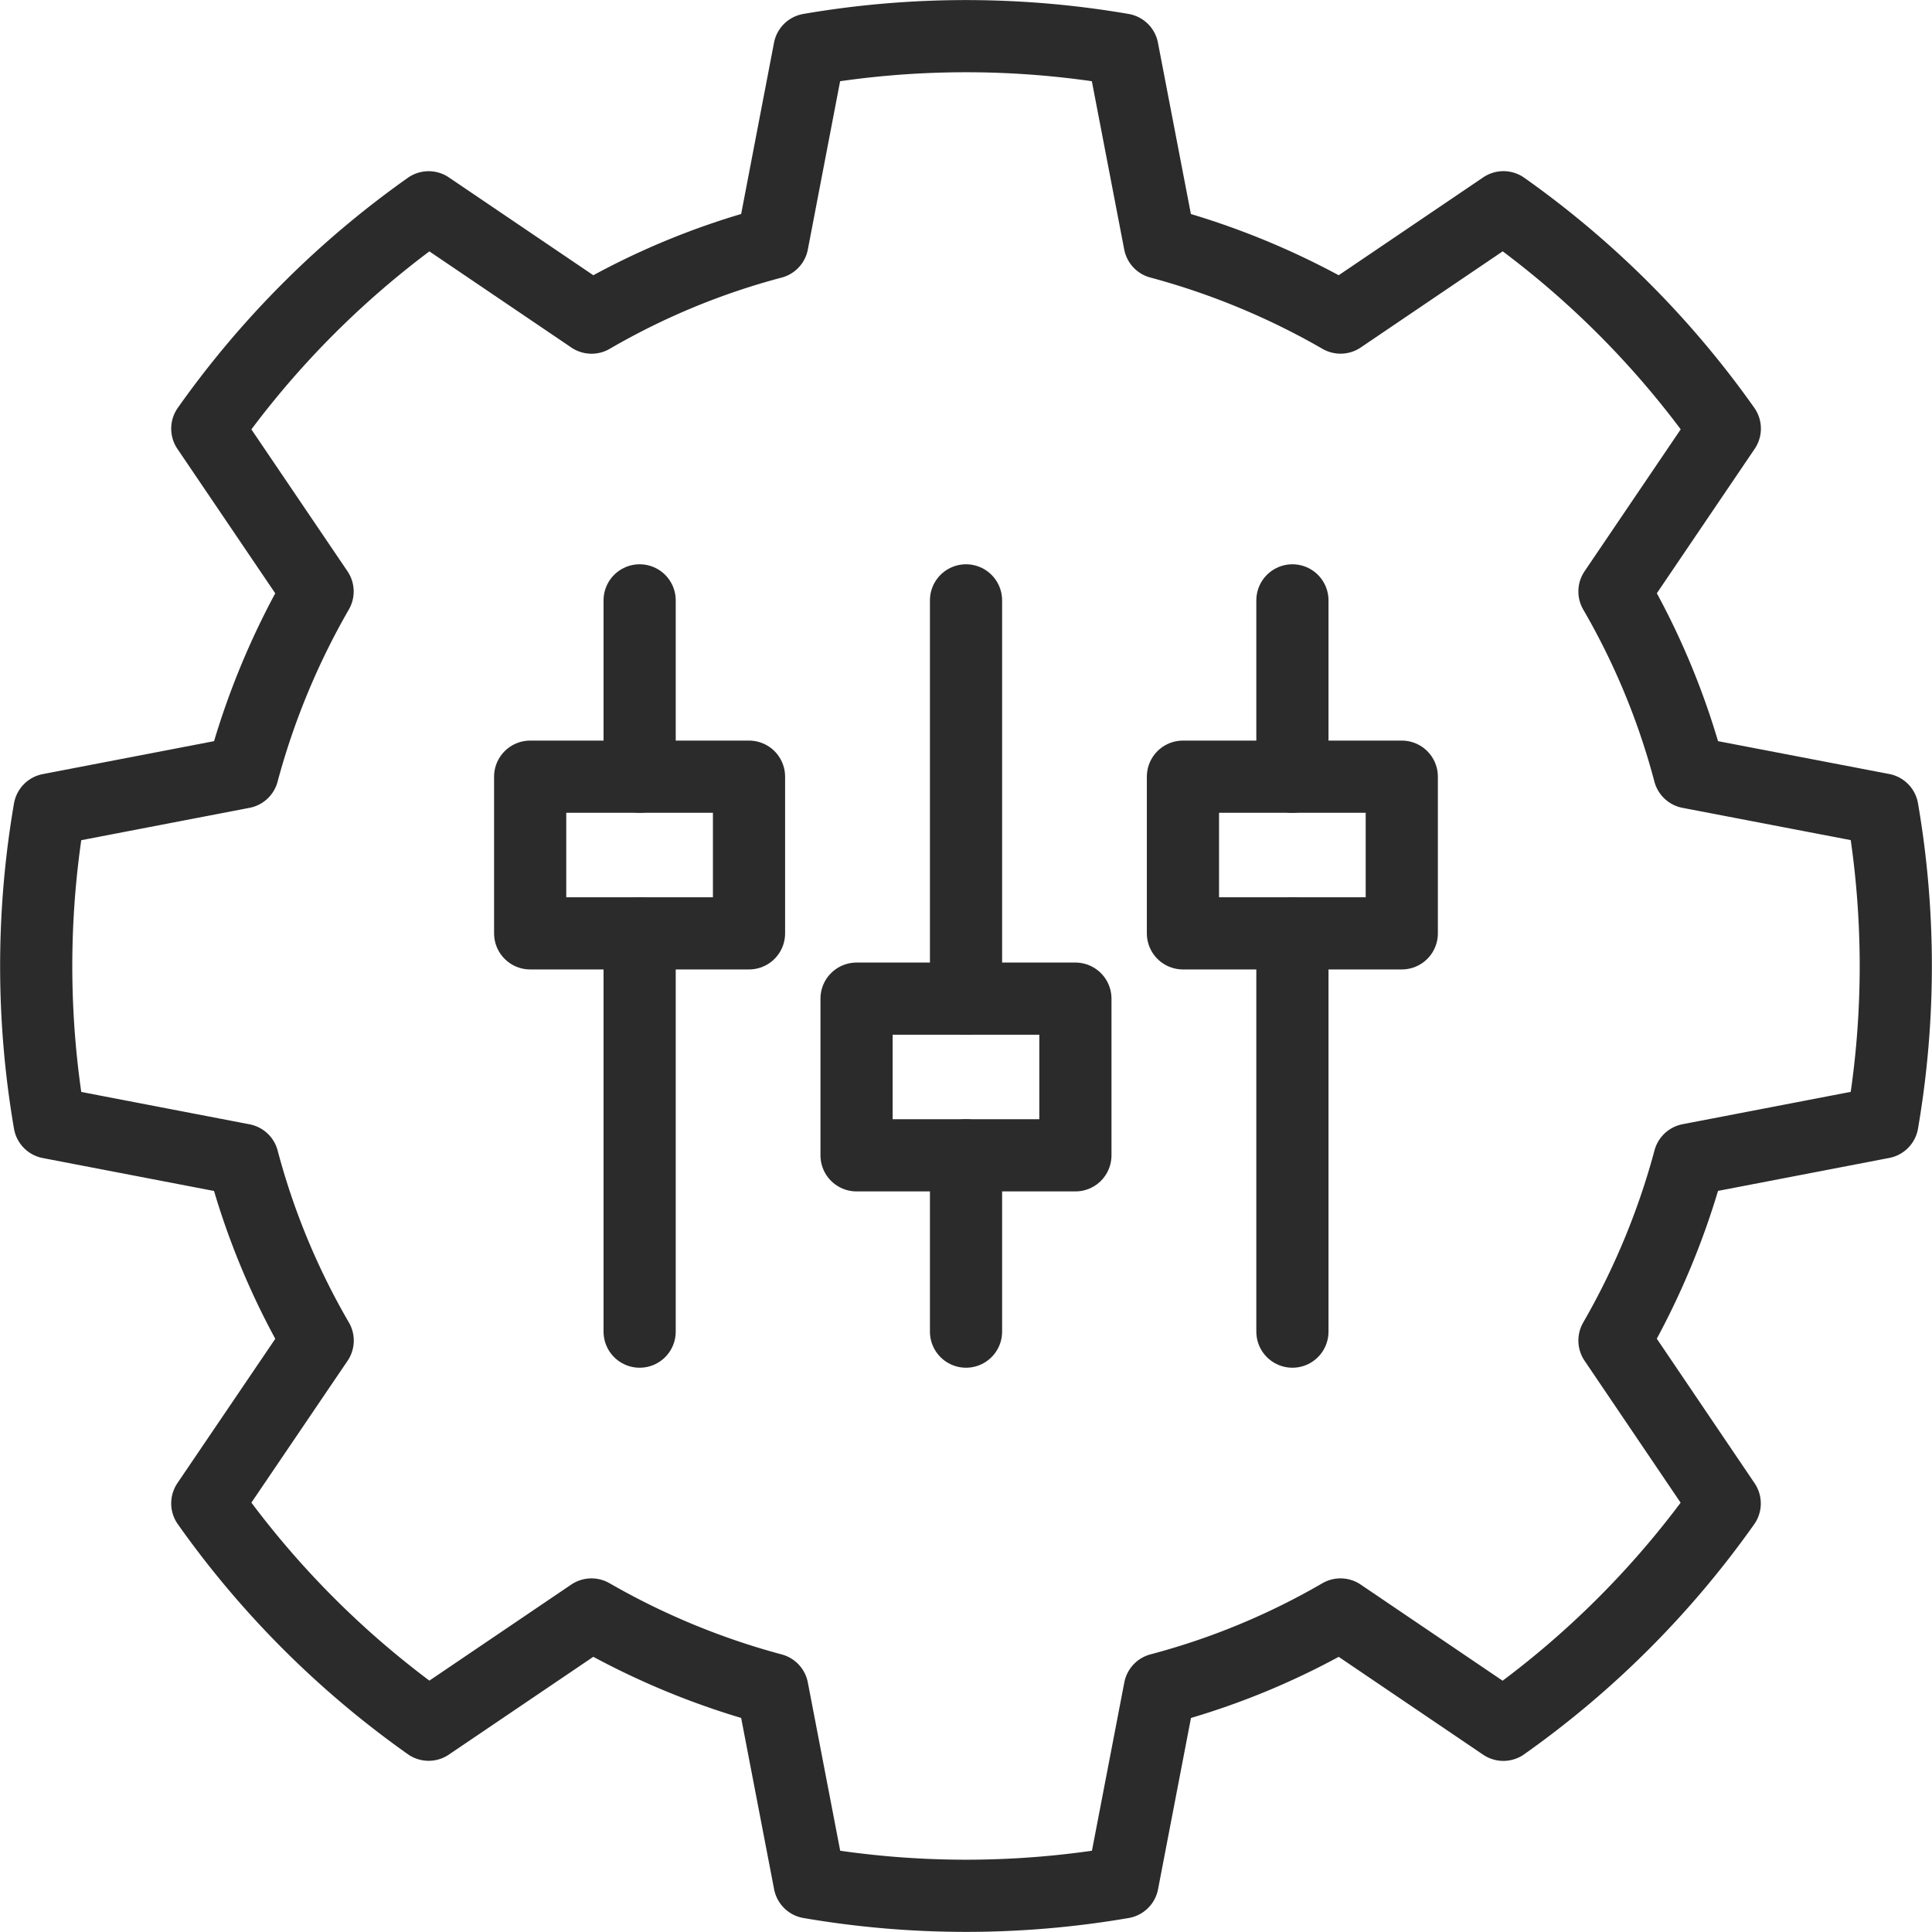
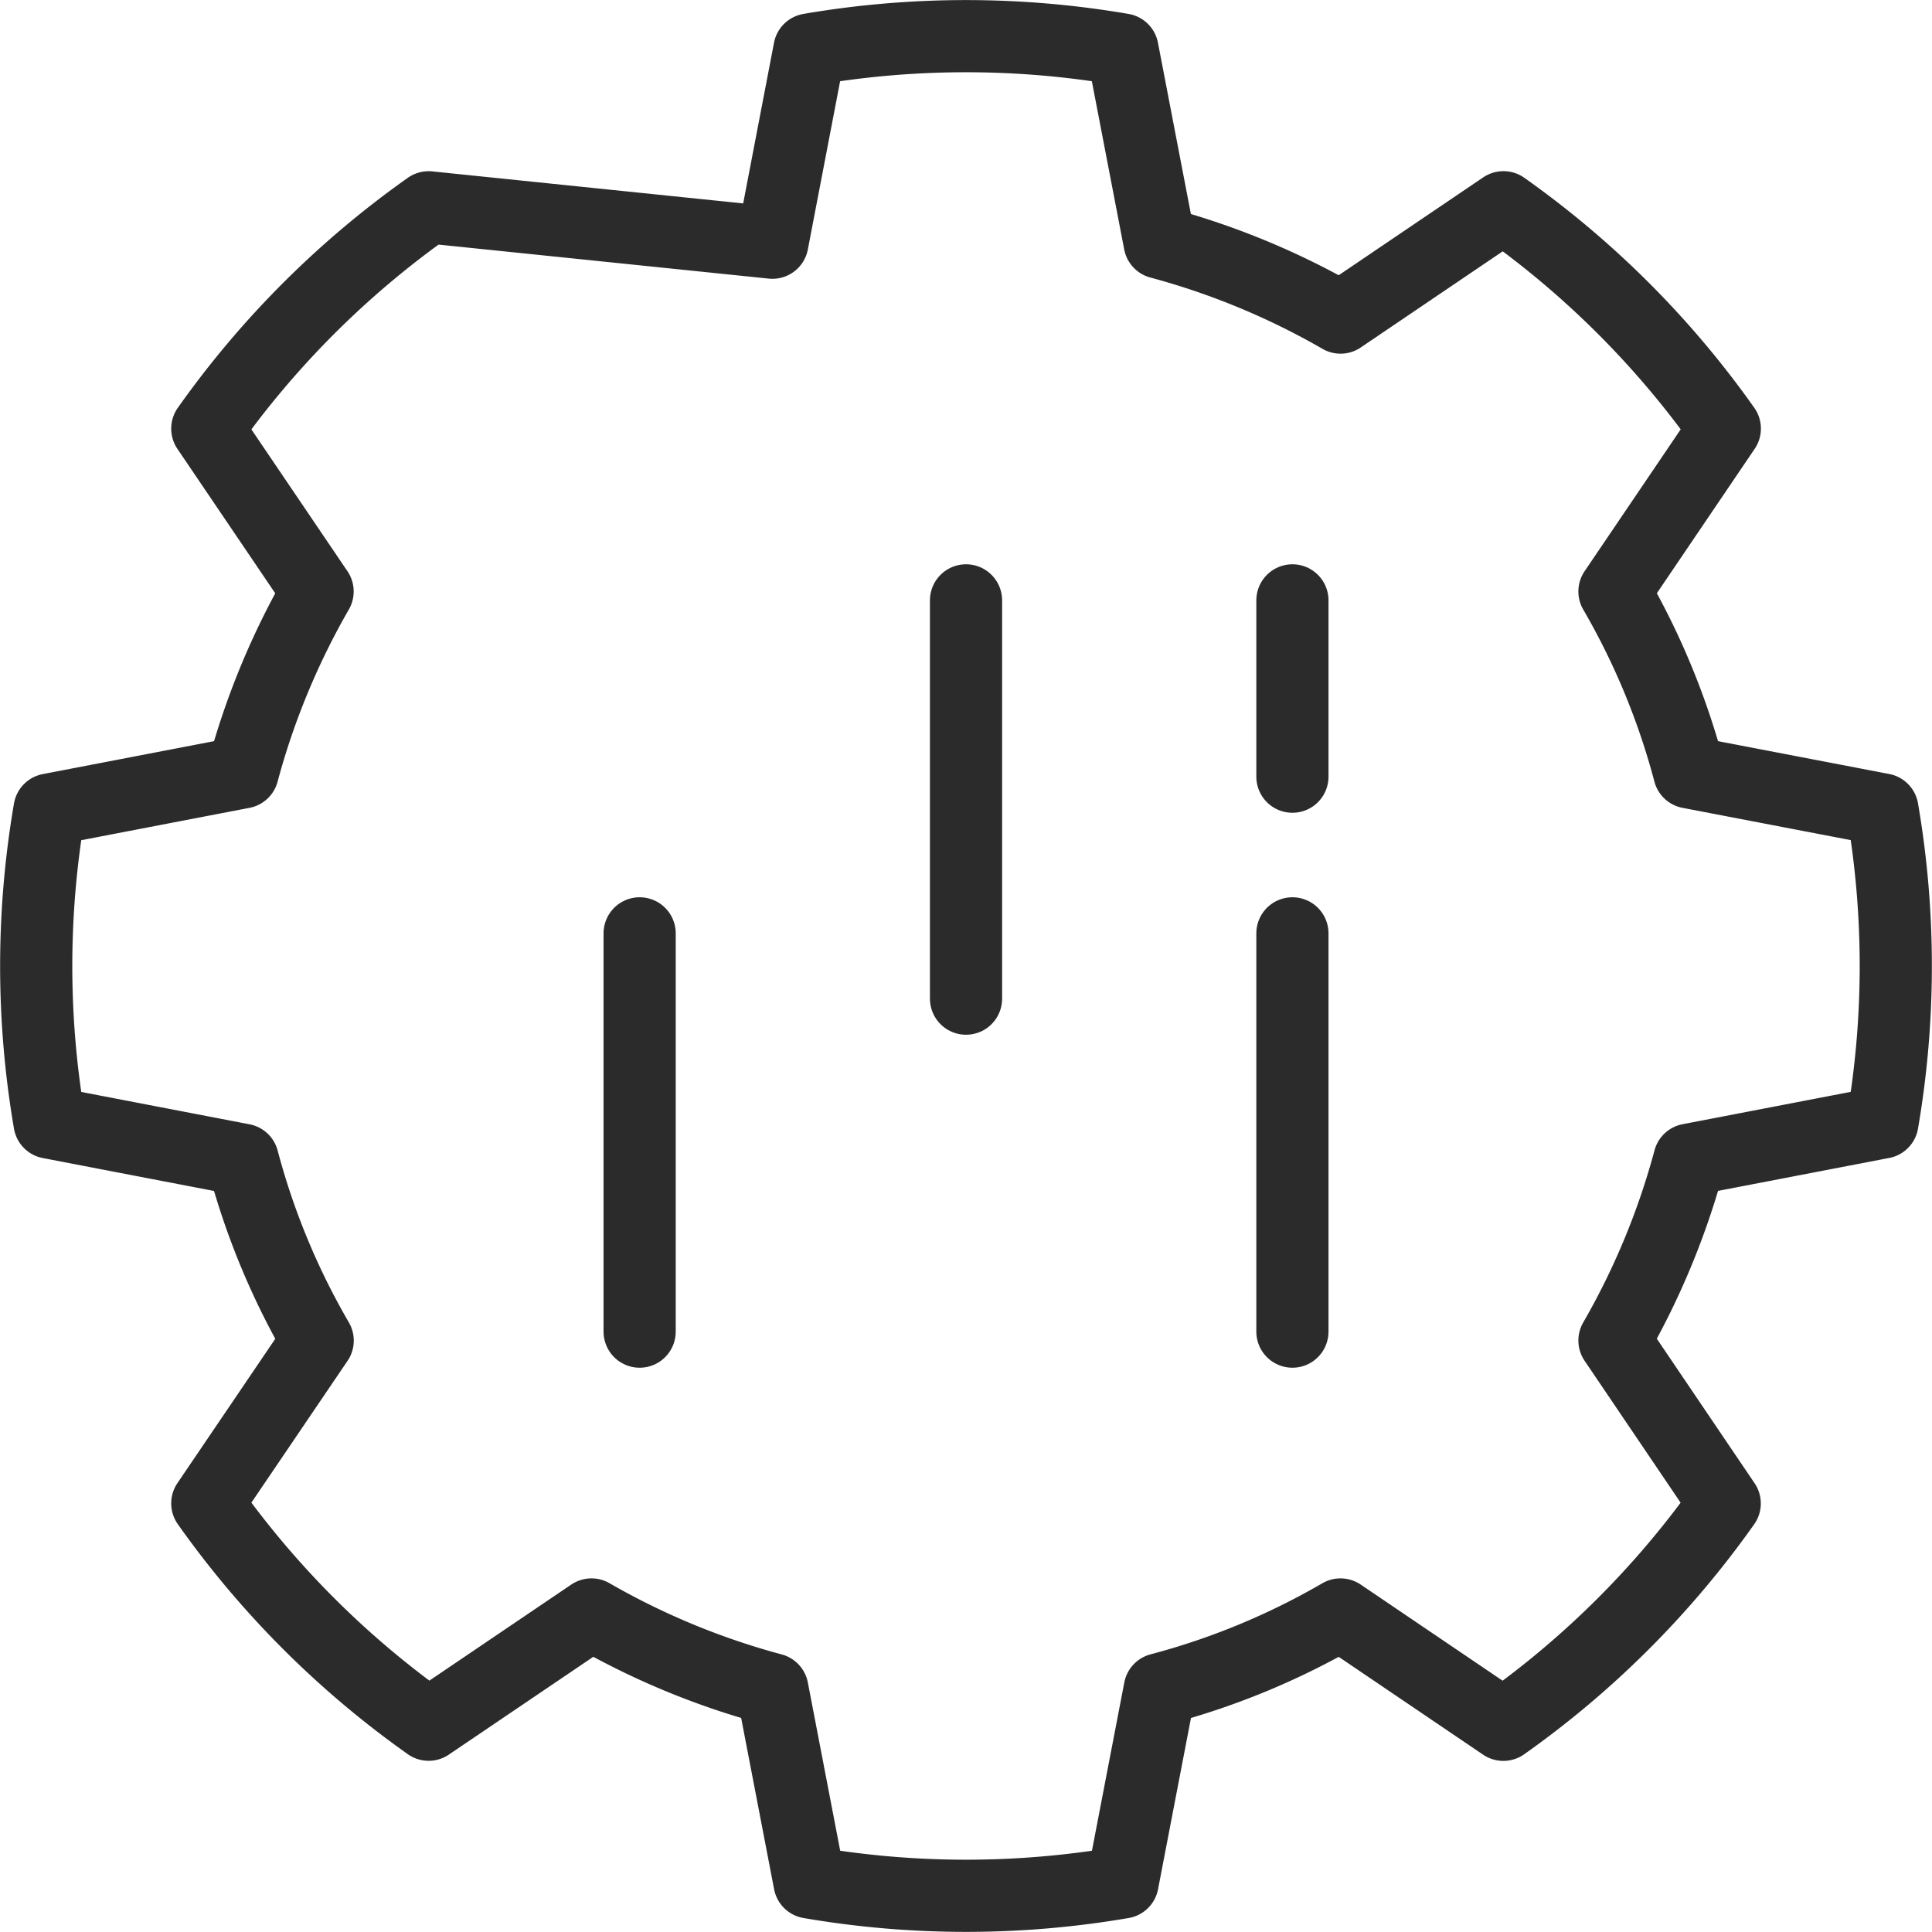
<svg xmlns="http://www.w3.org/2000/svg" width="40.151" height="40.151" viewBox="0 0 40.151 40.151">
  <g id="Group_3582" data-name="Group 3582" transform="translate(0.313 0.313)">
    <g id="Group_3583" data-name="Group 3583">
-       <path id="Path_2937" data-name="Path 2937" d="M40.369,24.576a19.207,19.207,0,0,0,0-6.506L36.355,17.3A15.221,15.221,0,0,0,34.8,13.54l2.293-3.385a19.206,19.206,0,0,0-4.6-4.6L29.107,7.848a15.66,15.66,0,0,0-3.759-1.557l-.772-4.014a19.207,19.207,0,0,0-6.506,0L17.3,6.292a15.214,15.214,0,0,0-3.758,1.557L10.156,5.556a19.206,19.206,0,0,0-4.6,4.6L7.848,13.54A15.666,15.666,0,0,0,6.292,17.3l-4.014.772a19.207,19.207,0,0,0,0,6.506l4.015.772a15.21,15.21,0,0,0,1.557,3.758L5.556,32.491a19.2,19.2,0,0,0,4.6,4.6L13.54,34.8A15.654,15.654,0,0,0,17.3,36.355l.772,4.014a19.2,19.2,0,0,0,6.506,0l.772-4.015A15.21,15.21,0,0,0,29.106,34.8l3.385,2.293a19.2,19.2,0,0,0,4.6-4.6L34.8,29.107a15.663,15.663,0,0,0,1.557-3.759Z" transform="translate(-1.561 -1.561)" fill="none" stroke="#2b2b2b" stroke-linecap="round" stroke-linejoin="round" stroke-width="1.5" />
-       <line id="Line_8" data-name="Line 8" y1="3.664" transform="translate(12.98 12.164)" fill="none" stroke="#2b2b2b" stroke-linecap="round" stroke-linejoin="round" stroke-width="1.5" />
+       <path id="Path_2937" data-name="Path 2937" d="M40.369,24.576a19.207,19.207,0,0,0,0-6.506L36.355,17.3A15.221,15.221,0,0,0,34.8,13.54l2.293-3.385a19.206,19.206,0,0,0-4.6-4.6L29.107,7.848a15.66,15.66,0,0,0-3.759-1.557l-.772-4.014a19.207,19.207,0,0,0-6.506,0L17.3,6.292L10.156,5.556a19.206,19.206,0,0,0-4.6,4.6L7.848,13.54A15.666,15.666,0,0,0,6.292,17.3l-4.014.772a19.207,19.207,0,0,0,0,6.506l4.015.772a15.21,15.21,0,0,0,1.557,3.758L5.556,32.491a19.2,19.2,0,0,0,4.6,4.6L13.54,34.8A15.654,15.654,0,0,0,17.3,36.355l.772,4.014a19.2,19.2,0,0,0,6.506,0l.772-4.015A15.21,15.21,0,0,0,29.106,34.8l3.385,2.293a19.2,19.2,0,0,0,4.6-4.6L34.8,29.107a15.663,15.663,0,0,0,1.557-3.759Z" transform="translate(-1.561 -1.561)" fill="none" stroke="#2b2b2b" stroke-linecap="round" stroke-linejoin="round" stroke-width="1.5" />
      <line id="Line_9" data-name="Line 9" y1="8.277" transform="translate(12.98 19.084)" fill="none" stroke="#2b2b2b" stroke-linecap="round" stroke-linejoin="round" stroke-width="1.5" />
-       <rect id="Rectangle_315" data-name="Rectangle 315" width="4.548" height="3.256" transform="translate(10.705 15.828)" fill="none" stroke="#2b2b2b" stroke-linecap="round" stroke-linejoin="round" stroke-width="1.5" />
-       <line id="Line_10" data-name="Line 10" y1="3.664" transform="translate(19.763 23.697)" fill="none" stroke="#2b2b2b" stroke-linecap="round" stroke-linejoin="round" stroke-width="1.5" />
      <line id="Line_11" data-name="Line 11" y1="8.277" transform="translate(19.763 12.164)" fill="none" stroke="#2b2b2b" stroke-linecap="round" stroke-linejoin="round" stroke-width="1.5" />
-       <rect id="Rectangle_316" data-name="Rectangle 316" width="4.548" height="3.256" transform="translate(17.488 20.441)" fill="none" stroke="#2b2b2b" stroke-linecap="round" stroke-linejoin="round" stroke-width="1.5" />
      <line id="Line_12" data-name="Line 12" y1="3.664" transform="translate(26.546 12.164)" fill="none" stroke="#2b2b2b" stroke-linecap="round" stroke-linejoin="round" stroke-width="1.5" />
      <line id="Line_13" data-name="Line 13" y1="8.277" transform="translate(26.546 19.084)" fill="none" stroke="#2b2b2b" stroke-linecap="round" stroke-linejoin="round" stroke-width="1.5" />
-       <rect id="Rectangle_317" data-name="Rectangle 317" width="4.548" height="3.256" transform="translate(24.271 15.828)" fill="none" stroke="#2b2b2b" stroke-linecap="round" stroke-linejoin="round" stroke-width="1.5" />
    </g>
  </g>
</svg>